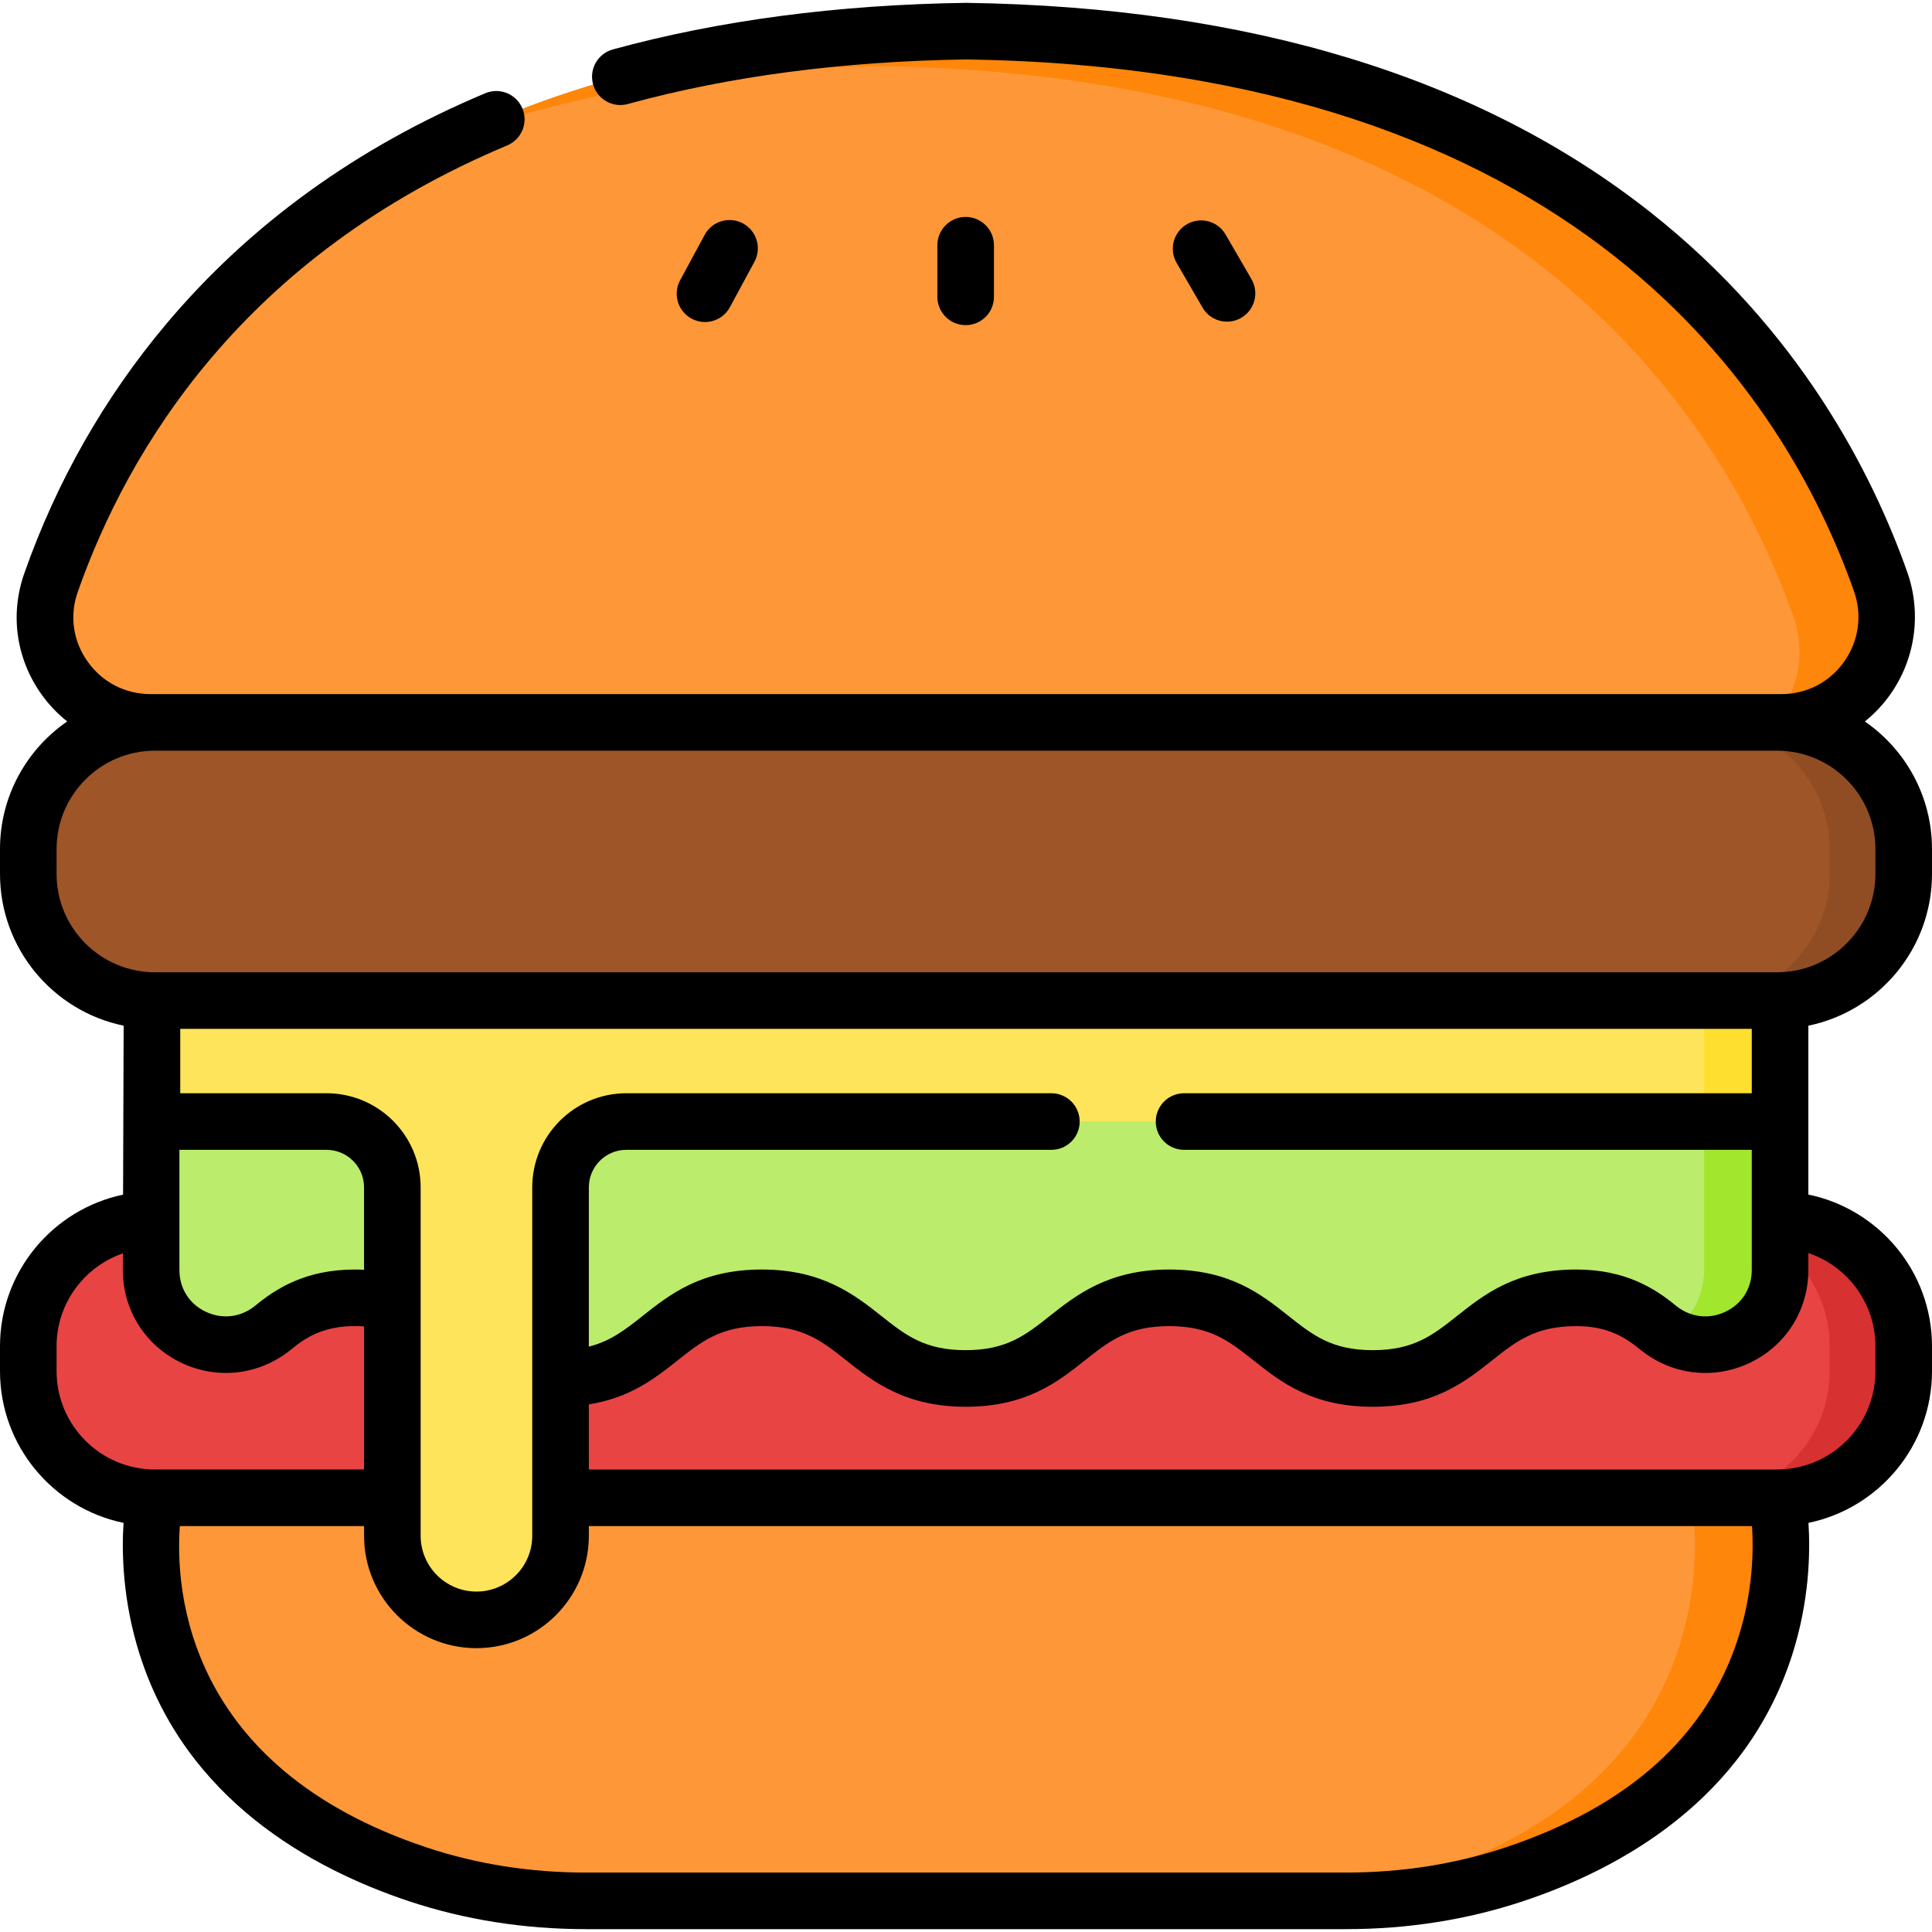
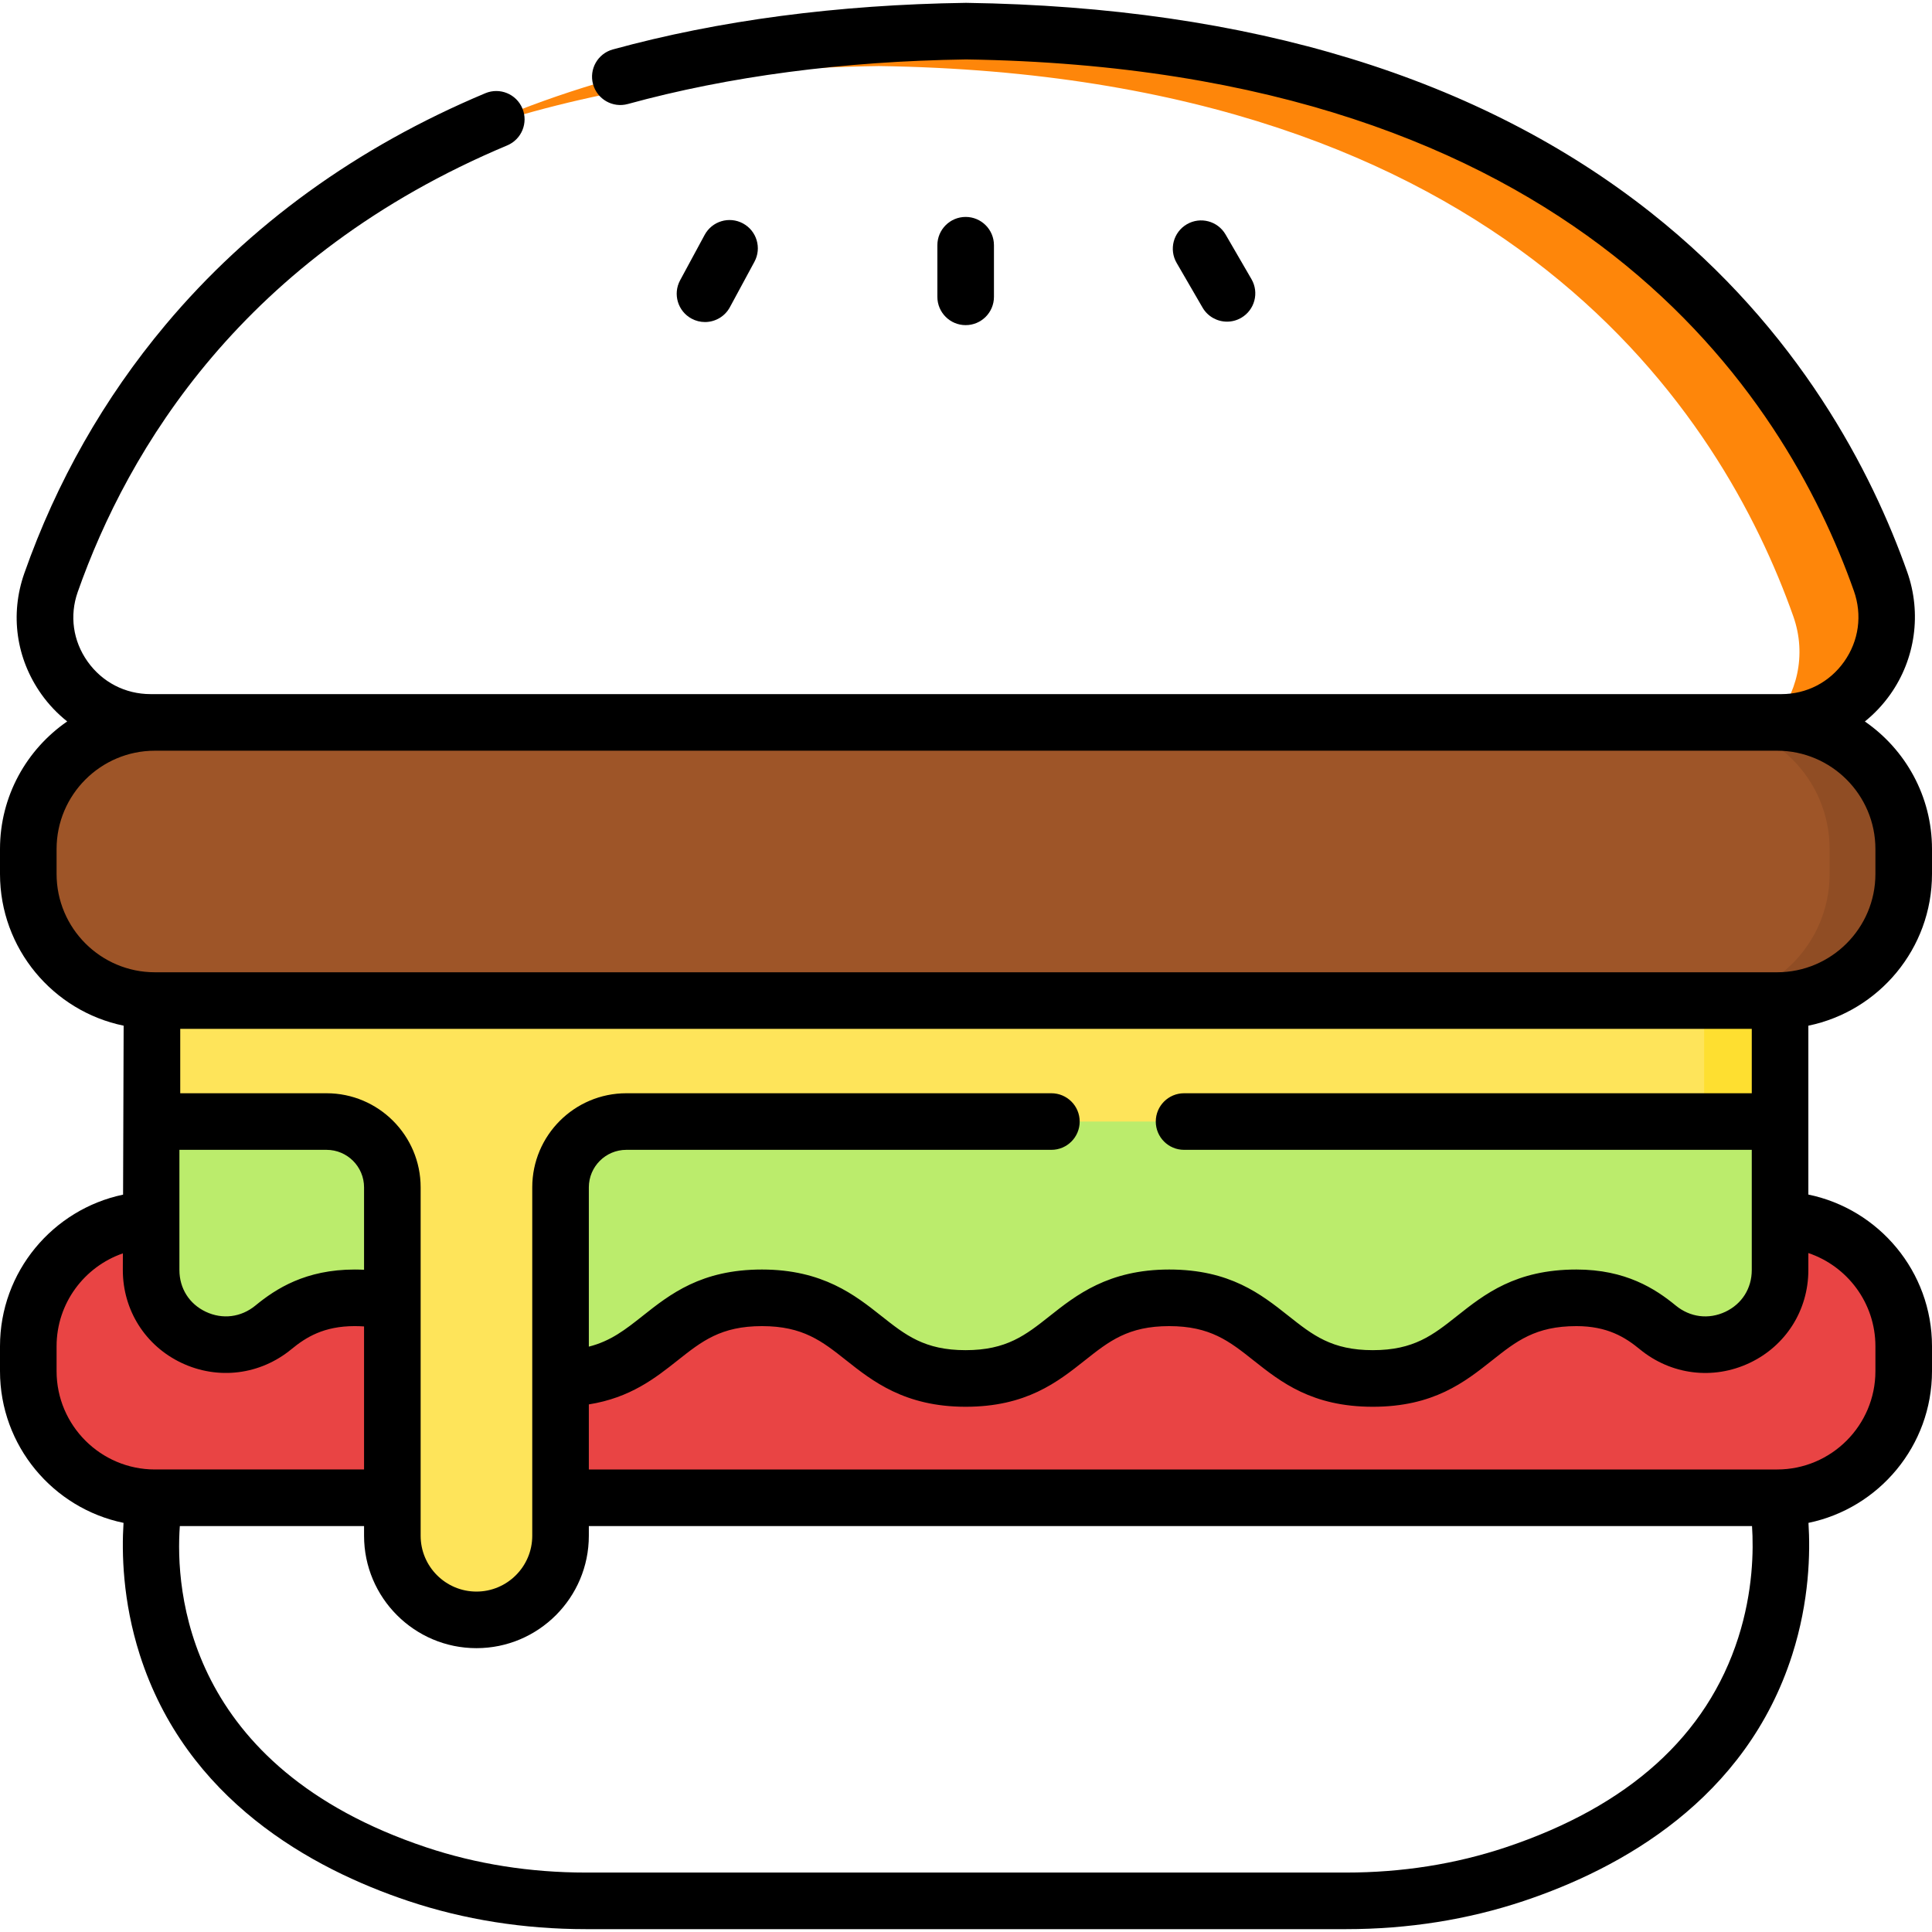
<svg xmlns="http://www.w3.org/2000/svg" id="Capa_1" enable-background="new 0 0 512 512" height="512" viewBox="0 0 512 512" width="512">
  <g>
    <g>
      <path d="m470.949 396.925h-429.898c-18.531 0-33.554-15.022-33.554-33.554v-6.606c0-18.531 15.022-33.554 33.554-33.554h429.897c18.531 0 33.554 15.022 33.554 33.554v6.606c0 18.532-15.022 33.554-33.553 33.554z" fill="#e94444" />
    </g>
    <g>
      <path d="m470.949 265.16h-429.898c-18.531 0-33.554-15.022-33.554-33.554v-6.606c0-18.531 15.022-33.554 33.554-33.554h429.897c18.531 0 33.554 15.022 33.554 33.554v6.606c0 18.532-15.022 33.554-33.553 33.554z" fill="#9e5528" />
    </g>
    <g>
-       <path d="m504.5 356.761v6.608c0 18.535-15.016 33.561-33.551 33.561h-19.634c18.535 0 33.55-15.026 33.55-33.561v-6.608c0-18.525-15.016-33.551-33.55-33.551h19.634c18.535.001 33.551 15.027 33.551 33.551z" fill="#d83131" />
-     </g>
+       </g>
    <g>
      <path d="m504.5 224.999v6.608c0 18.535-15.016 33.551-33.551 33.551h-19.634c18.535 0 33.55-15.016 33.55-33.551v-6.608c0-18.525-15.016-33.551-33.55-33.551h19.634c18.535 0 33.551 15.026 33.551 33.551z" fill="#904d24" />
    </g>
    <g>
-       <path d="m256 8.254c-167.585 2.426-223.89 93.332-242.479 146.152-6.369 18.099 7.21 37.04 26.398 37.04h216.081 216.079c19.329 0 32.735-19.132 26.289-37.355-18.701-52.865-75.115-143.416-242.368-145.837z" fill="#fe9738" />
-     </g>
+       </g>
    <g>
      <path d="m472.079 191.448h-2.389c6.508-7.258 9.187-17.825 5.559-28.102-18.705-52.875-75.119-143.42-242.372-145.839-43.268.62-79.128 7.148-108.819 17.395 33.67-15.465 76.778-25.852 131.942-26.652 167.253 2.429 223.667 92.974 242.372 145.839 6.438 18.224-6.968 37.359-26.293 37.359z" fill="#fe860a" />
    </g>
    <g>
-       <path d="m470.949 396.925h-214.949-214.949s-14.825 71.587 69.539 99.75c14.452 4.824 29.539 7.07 44.669 7.07h100.741 100.74c15.13 0 30.217-2.246 44.669-7.07 84.365-28.163 69.54-99.75 69.54-99.75z" fill="#fe9738" />
-     </g>
+       </g>
    <g>
-       <path d="m401.409 496.672c-14.456 4.829-29.542 7.078-44.667 7.078h-22.774c15.136 0 30.221-2.249 44.677-7.078 84.356-28.162 69.53-99.742 69.53-99.742h22.774s14.826 71.58-69.54 99.742z" fill="#fe860a" />
-     </g>
+       </g>
    <g>
      <path d="m471.735 336.576c0 16.752-19.465 25.834-32.407 15.197-5.32-4.373-11.603-7.837-21.56-7.837-26.98 0-26.98 21.372-53.96 21.372-26.981 0-26.981-21.372-53.961-21.372-26.979 0-26.979 21.372-53.959 21.372-26.979 0-26.979-21.372-53.958-21.372-26.981 0-26.981 21.372-53.961 21.372-26.979 0-26.979-21.372-53.959-21.372-9.953 0-16.234 3.463-21.552 7.833-12.943 10.636-32.408 1.557-32.408-15.196v-39.646h431.686v39.649z" fill="#bbec6c" />
    </g>
    <g>
-       <path d="m471.739 296.928v39.649c0 15.676-17.045 24.633-29.832 17.005 5.648-3.299 9.707-9.347 9.707-17.005v-39.649z" fill="#a2e62e" />
-     </g>
+       </g>
    <g>
      <path d="m40.265 265.16v32.062h46.279c9.628 0 17.432 7.805 17.432 17.432v92.341c0 12.309 9.978 22.287 22.287 22.287 12.309 0 22.287-9.978 22.287-22.287v-92.341c0-9.628 7.805-17.432 17.432-17.432h305.752v-32.062z" fill="#fee45a" />
    </g>
    <g>
      <path d="m451.615 265.157h20.124v32.061h-20.124z" fill="#fedf30" />
    </g>
    <g>
      <path d="m186.826 85.343c2.665 0 5.247-1.425 6.603-3.935l6.504-12.035c1.969-3.643.612-8.192-3.031-10.161-3.646-1.969-8.193-.61-10.161 3.031l-6.504 12.035c-1.969 3.643-.612 8.193 3.031 10.161 1.133.613 2.353.904 3.558.904z" />
      <path d="m263.408 78.666v-13.68c0-4.141-3.357-7.498-7.498-7.498s-7.498 3.357-7.498 7.498v13.68c0 4.141 3.357 7.498 7.498 7.498s7.498-3.357 7.498-7.498z" />
      <path d="m325.175 85.242c1.277 0 2.571-.327 3.755-1.013 3.582-2.078 4.802-6.666 2.724-10.248l-6.863-11.834c-2.078-3.582-6.666-4.801-10.248-2.724-3.582 2.078-4.802 6.666-2.724 10.248l6.863 11.834c1.391 2.397 3.907 3.737 6.493 3.737z" />
      <path d="m512 231.606v-6.606c0-14.005-7.054-26.388-17.791-33.8 2.527-2.041 4.806-4.445 6.756-7.203 6.651-9.406 8.322-21.521 4.471-32.406-9.3-26.29-28.628-64.149-67.893-95.215-45.273-35.818-106.316-54.532-181.435-55.619-.072-.001-.145-.001-.217 0-33.951.491-65.402 4.645-93.479 12.346-3.993 1.095-6.343 5.221-5.248 9.214s5.22 6.345 9.214 5.248c26.826-7.358 56.978-11.332 89.621-11.812 162.214 2.39 217.053 89.26 235.298 140.839 2.263 6.396 1.323 13.229-2.578 18.748-3.868 5.471-9.934 8.609-16.642 8.609h-432.158c-6.733 0-12.831-3.156-16.728-8.66-3.851-5.437-4.797-12.142-2.597-18.394 13.301-37.796 43.846-89.012 113.825-118.36 3.819-1.602 5.617-5.995 4.015-9.814-1.602-3.82-5.998-5.615-9.814-4.015-34.074 14.29-62.586 34.936-84.742 61.364-16.303 19.445-28.896 41.599-37.429 65.847-3.836 10.902-2.195 22.58 4.505 32.039 1.951 2.756 4.271 5.174 6.855 7.232-10.748 7.411-17.809 19.8-17.809 33.812v6.606c0 19.799 14.089 36.368 32.767 40.211l-.15 44.776c-18.602 3.901-32.617 20.428-32.617 40.172v6.606c0 19.788 14.074 36.349 32.737 40.204-.503 7.891-.245 20.697 4.305 34.945 12.263 38.4 45.474 56.688 71.174 65.267 14.821 4.947 30.649 7.456 47.044 7.456h201.481c16.395 0 32.222-2.509 47.043-7.456 25.701-8.58 58.912-26.867 71.174-65.267 4.55-14.247 4.808-27.054 4.305-34.945 18.663-3.854 32.737-20.416 32.737-40.204v-6.606c0-19.797-14.091-36.352-32.767-40.194v-44.754c18.678-3.842 32.767-20.412 32.767-40.211zm-497.004 131.765v-6.606c0-11.394 7.361-21.081 17.57-24.611l-.015 4.419c0 10.643 5.969 20.075 15.576 24.616 9.663 4.567 20.811 3.177 29.09-3.627 3.873-3.183 8.588-6.128 16.792-6.128.863 0 1.676.035 2.469.084v37.909h-55.427c-14.367 0-26.055-11.689-26.055-26.056zm298.792-58.651h150.449v31.856c0 4.857-2.613 8.991-6.988 11.058-4.432 2.094-9.351 1.476-13.16-1.654-5.406-4.443-13.283-9.543-26.321-9.543-16.099 0-24.353 6.538-31.635 12.307-6.394 5.065-11.445 9.065-22.325 9.065-10.881 0-15.931-4-22.325-9.065-7.282-5.768-15.536-12.307-31.636-12.307s-24.714 6.824-31.636 12.307c-6.394 5.065-11.444 9.065-22.323 9.065-10.88 0-15.93-4-22.323-9.065-6.921-5.483-15.536-12.307-31.635-12.307-16.1 0-24.353 6.538-31.636 12.307-4.558 3.611-8.451 6.667-14.245 8.129v-42.219c0-5.478 4.456-9.934 9.934-9.934h112.646c4.141 0 7.498-3.357 7.498-7.498s-3.357-7.498-7.498-7.498h-112.647c-13.747 0-24.93 11.183-24.93 24.93v92.341c0 8.155-6.634 14.79-14.789 14.79s-14.789-6.635-14.789-14.79v-92.341c0-13.747-11.184-24.93-24.93-24.93h-38.781v-17.066h416.474v17.066h-150.449c-4.141 0-7.498 3.357-7.498 7.498s3.357 7.498 7.498 7.498zm-227.245 0c5.478 0 9.935 4.456 9.935 9.934v21.846c-.803-.037-1.62-.063-2.469-.063-13.034 0-20.909 5.097-26.313 9.538-3.81 3.13-8.729 3.749-13.163 1.654-4.375-2.067-6.987-6.201-6.987-11.057v-31.852zm374.13 129.238c-8.308 26.017-29.046 44.725-61.638 55.604-13.287 4.436-27.517 6.685-42.295 6.685h-201.48c-14.778 0-29.008-2.249-42.295-6.685-63.845-21.312-66.519-68.39-65.308-85.14h48.822v2.572c0 16.424 13.361 29.786 29.785 29.786s29.785-13.361 29.785-29.786v-2.572h308.256c.423 6.405.271 17.313-3.632 29.536zm36.331-77.193v6.606c0 14.367-11.689 26.056-26.056 26.056h-314.9v-17.248c10.995-1.754 17.607-6.968 23.556-11.68 6.394-5.065 11.445-9.065 22.325-9.065s15.93 4 22.323 9.065c6.922 5.483 15.536 12.307 31.635 12.307s24.353-6.538 31.635-12.307c6.394-5.065 11.444-9.065 22.324-9.065 10.881 0 15.931 4 22.325 9.065 7.282 5.768 15.536 12.307 31.636 12.307s24.354-6.538 31.636-12.307c6.394-5.065 11.444-9.065 22.324-9.065 8.207 0 12.924 2.947 16.799 6.133 8.278 6.803 19.425 8.194 29.089 3.627 9.608-4.54 15.577-13.973 15.577-24.617v-4.508c10.318 3.469 17.772 13.225 17.772 24.696zm-26.055-99.103h-429.898c-14.367 0-26.056-11.689-26.056-26.056v-6.606c0-14.367 11.689-26.056 26.056-26.056h429.897c14.367 0 26.056 11.689 26.056 26.056v6.606c0 14.367-11.688 26.056-26.055 26.056z" />
    </g>
  </g>
</svg>